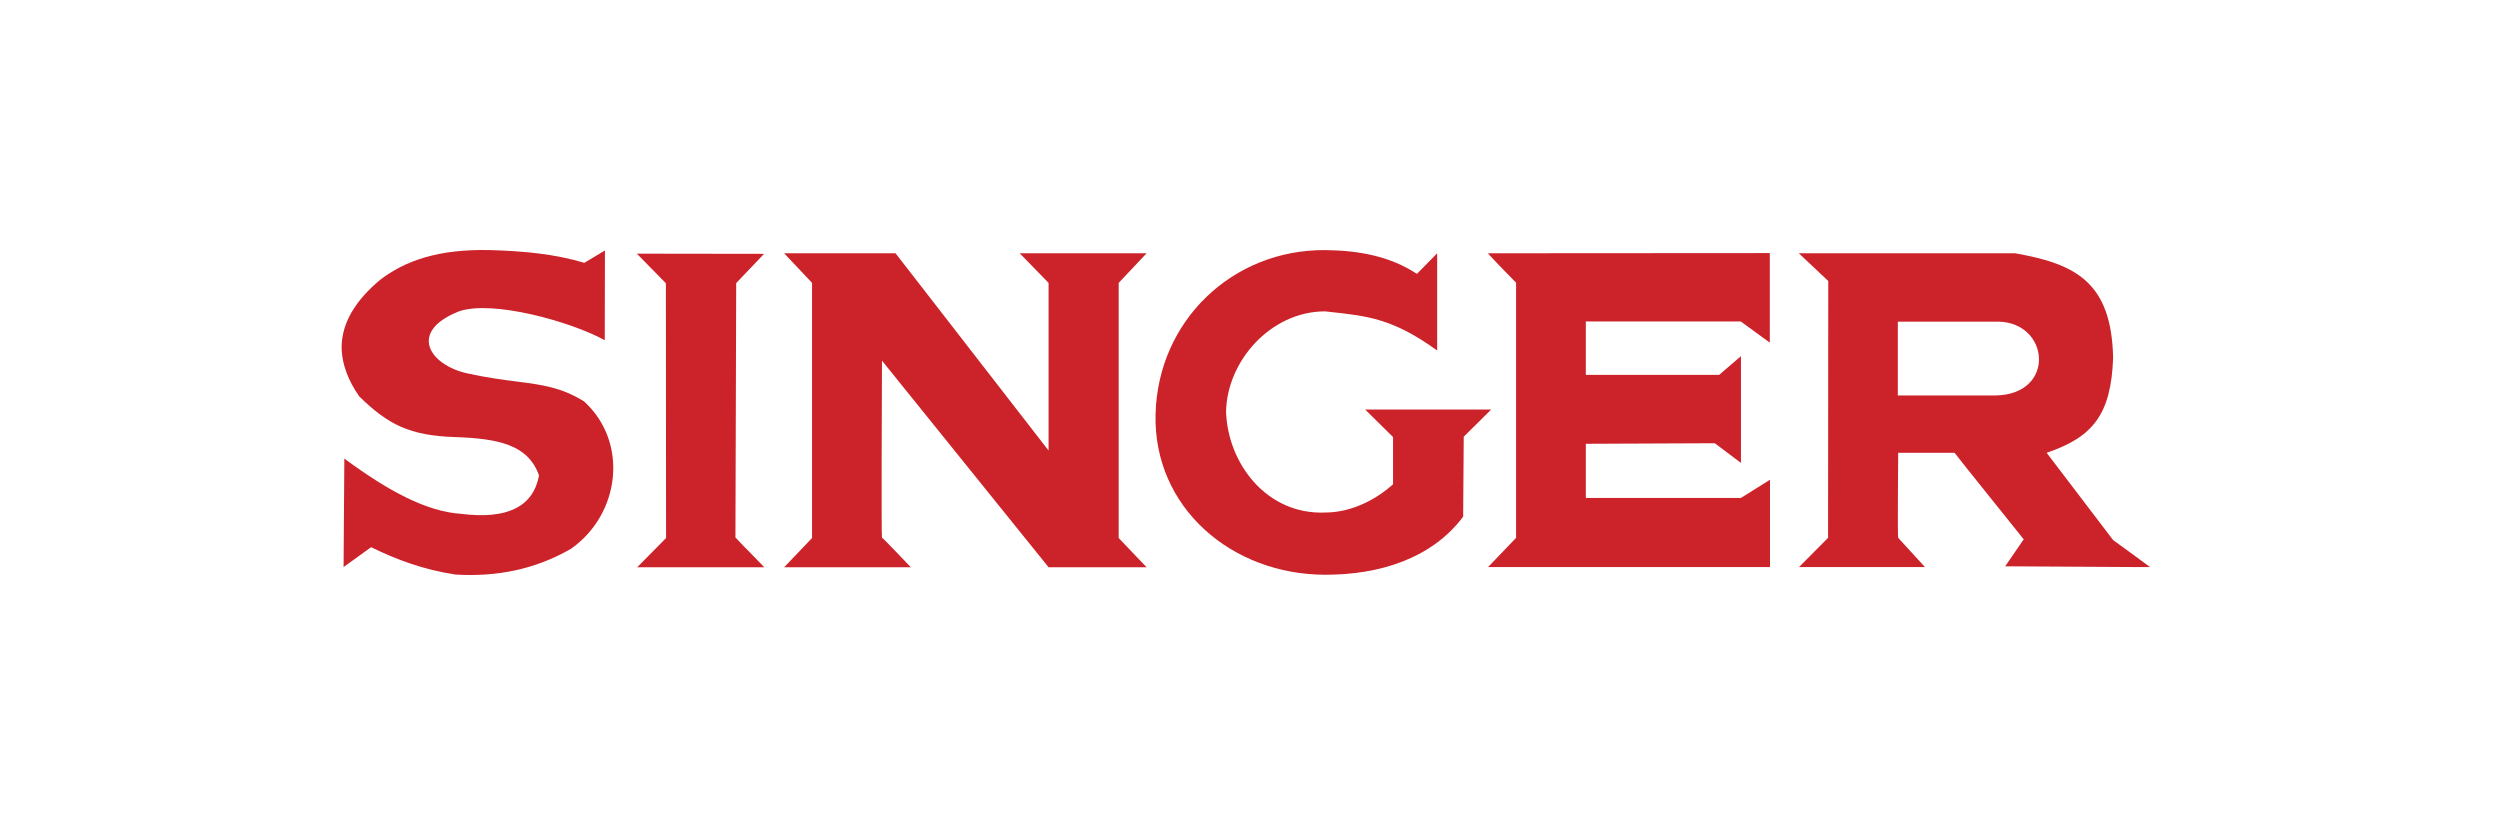
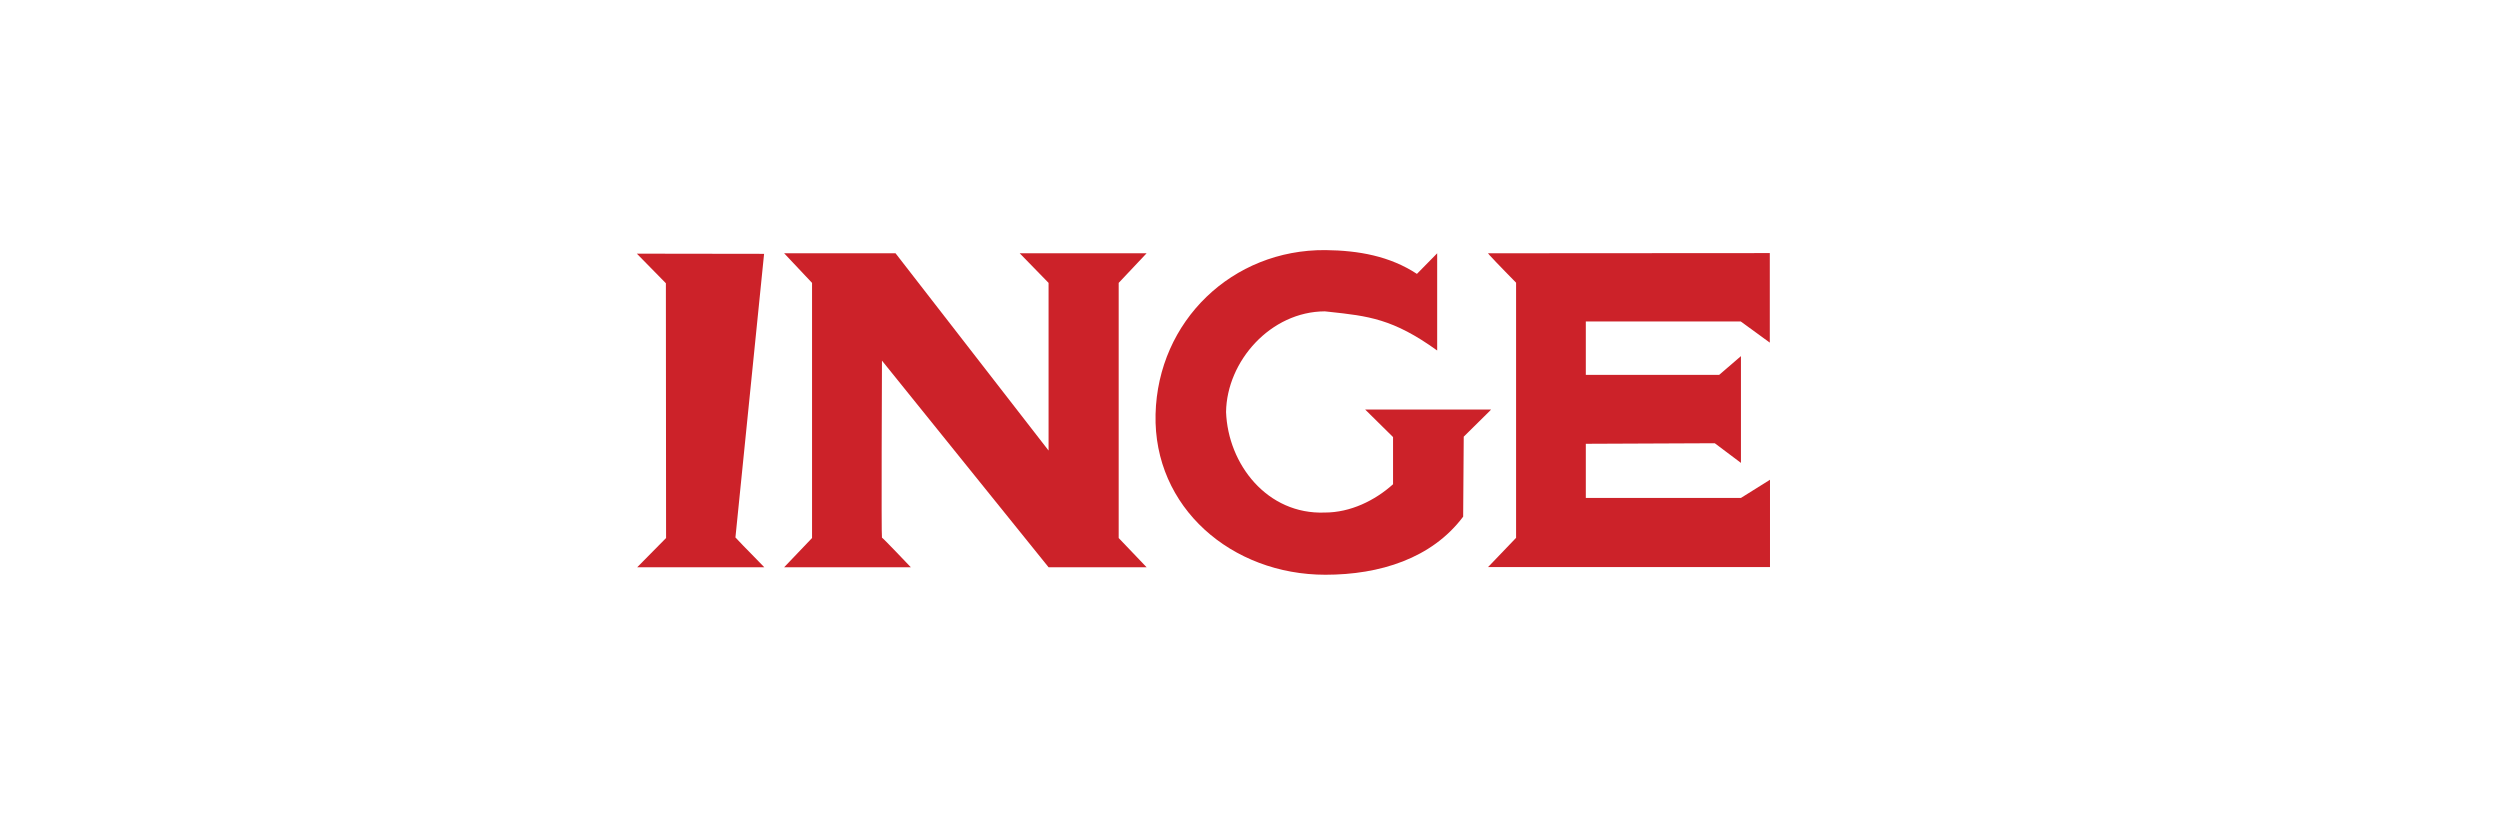
<svg xmlns="http://www.w3.org/2000/svg" width="300" height="100" viewBox="0 0 300 100" fill="none">
  <path d="M122.366 30.394H137.59L134.242 33.946V64.563L137.59 68.069H125.828L105.836 43.275C105.836 43.275 105.745 64.518 105.836 64.518C105.928 64.518 109.298 68.069 109.298 68.069H94.098L97.445 64.563V33.946L94.098 30.394H107.464L125.828 54.065V33.946L122.366 30.394Z" fill="#CC2229" />
  <path d="M163.818 49.142H178.926L178.789 49.299L175.648 52.401L175.579 62C171.819 67.013 165.583 68.969 159.049 68.969C147.815 68.969 138.392 60.921 138.667 49.704C138.942 38.509 147.884 29.922 159.049 30.012C163.038 30.056 166.775 30.731 170.031 32.867L172.461 30.394V42.061C167.175 38.244 164.172 37.921 159.5 37.418C159.329 37.4 159.156 37.381 158.98 37.362C152.492 37.385 147.219 43.319 147.127 49.434C147.356 55.728 152.079 61.775 158.98 61.505C162.052 61.505 164.987 60.067 167.165 58.111V52.446L163.818 49.142Z" fill="#CC2229" />
-   <path d="M91.691 30.461L88.343 33.968L88.252 64.495C88.866 65.159 89.5 65.802 90.136 66.447C90.664 66.982 91.194 67.519 91.714 68.069H76.467L79.929 64.563L79.906 33.99L76.421 30.439L91.691 30.461Z" fill="#CC2229" />
-   <path d="M62.026 45.787C65.1 46.183 67.347 46.472 70.094 48.175C75.481 53.098 74.404 61.708 68.535 65.844C64.179 68.362 59.548 69.238 54.664 68.946C50.904 68.384 47.603 67.17 44.531 65.664L41.229 68.047L41.321 55.031C46.502 58.853 51.133 61.393 55.352 61.663C60.854 62.36 63.995 60.809 64.683 57.054C63.376 53.368 59.846 52.626 54.55 52.446C49.185 52.266 46.571 50.963 43.109 47.568C41.779 45.657 41.092 43.792 41 41.971V41.386C41.115 38.666 42.651 36.059 45.608 33.586C48.566 31.315 52.578 29.854 58.86 30.012C62.803 30.124 66.655 30.484 70.117 31.54L72.593 30.056L72.57 40.824C68.466 38.576 59.089 35.969 55.077 37.362C48.933 39.79 51.523 43.792 56.063 44.803C58.438 45.326 60.354 45.572 62.026 45.787Z" fill="#CC2229" />
-   <path fill-rule="evenodd" clip-rule="evenodd" d="M245.597 54.334L253.575 64.81L256.235 66.743L258 68.047H256.235L240.622 67.957L242.846 64.72L236.197 56.425L234.546 54.334H227.783C227.783 54.334 227.691 64.54 227.783 64.54L230.993 68.047H215.884L219.369 64.54L219.392 33.721L215.861 30.394H241.814C249.15 31.675 253.392 33.923 253.575 42.96C253.323 49.726 251.168 52.446 245.597 54.334ZM227.737 47.456H239.475C246.743 47.321 245.964 38.711 239.819 38.599H227.737V47.456Z" fill="#CC2229" />
+   <path d="M91.691 30.461L88.252 64.495C88.866 65.159 89.5 65.802 90.136 66.447C90.664 66.982 91.194 67.519 91.714 68.069H76.467L79.929 64.563L79.906 33.99L76.421 30.439L91.691 30.461Z" fill="#CC2229" />
  <path d="M178.743 30.618C178.628 30.483 178.559 30.393 178.559 30.393L212.376 30.371V41.116L208.891 38.576H190.298V44.983H206.301L208.914 42.735V55.548L205.773 53.188L190.298 53.255V59.752H208.914L212.399 57.571V68.047H178.559L178.743 67.867L181.93 64.54V33.923C181.93 33.923 179.431 31.383 178.743 30.618Z" fill="#CC2229" />
</svg>